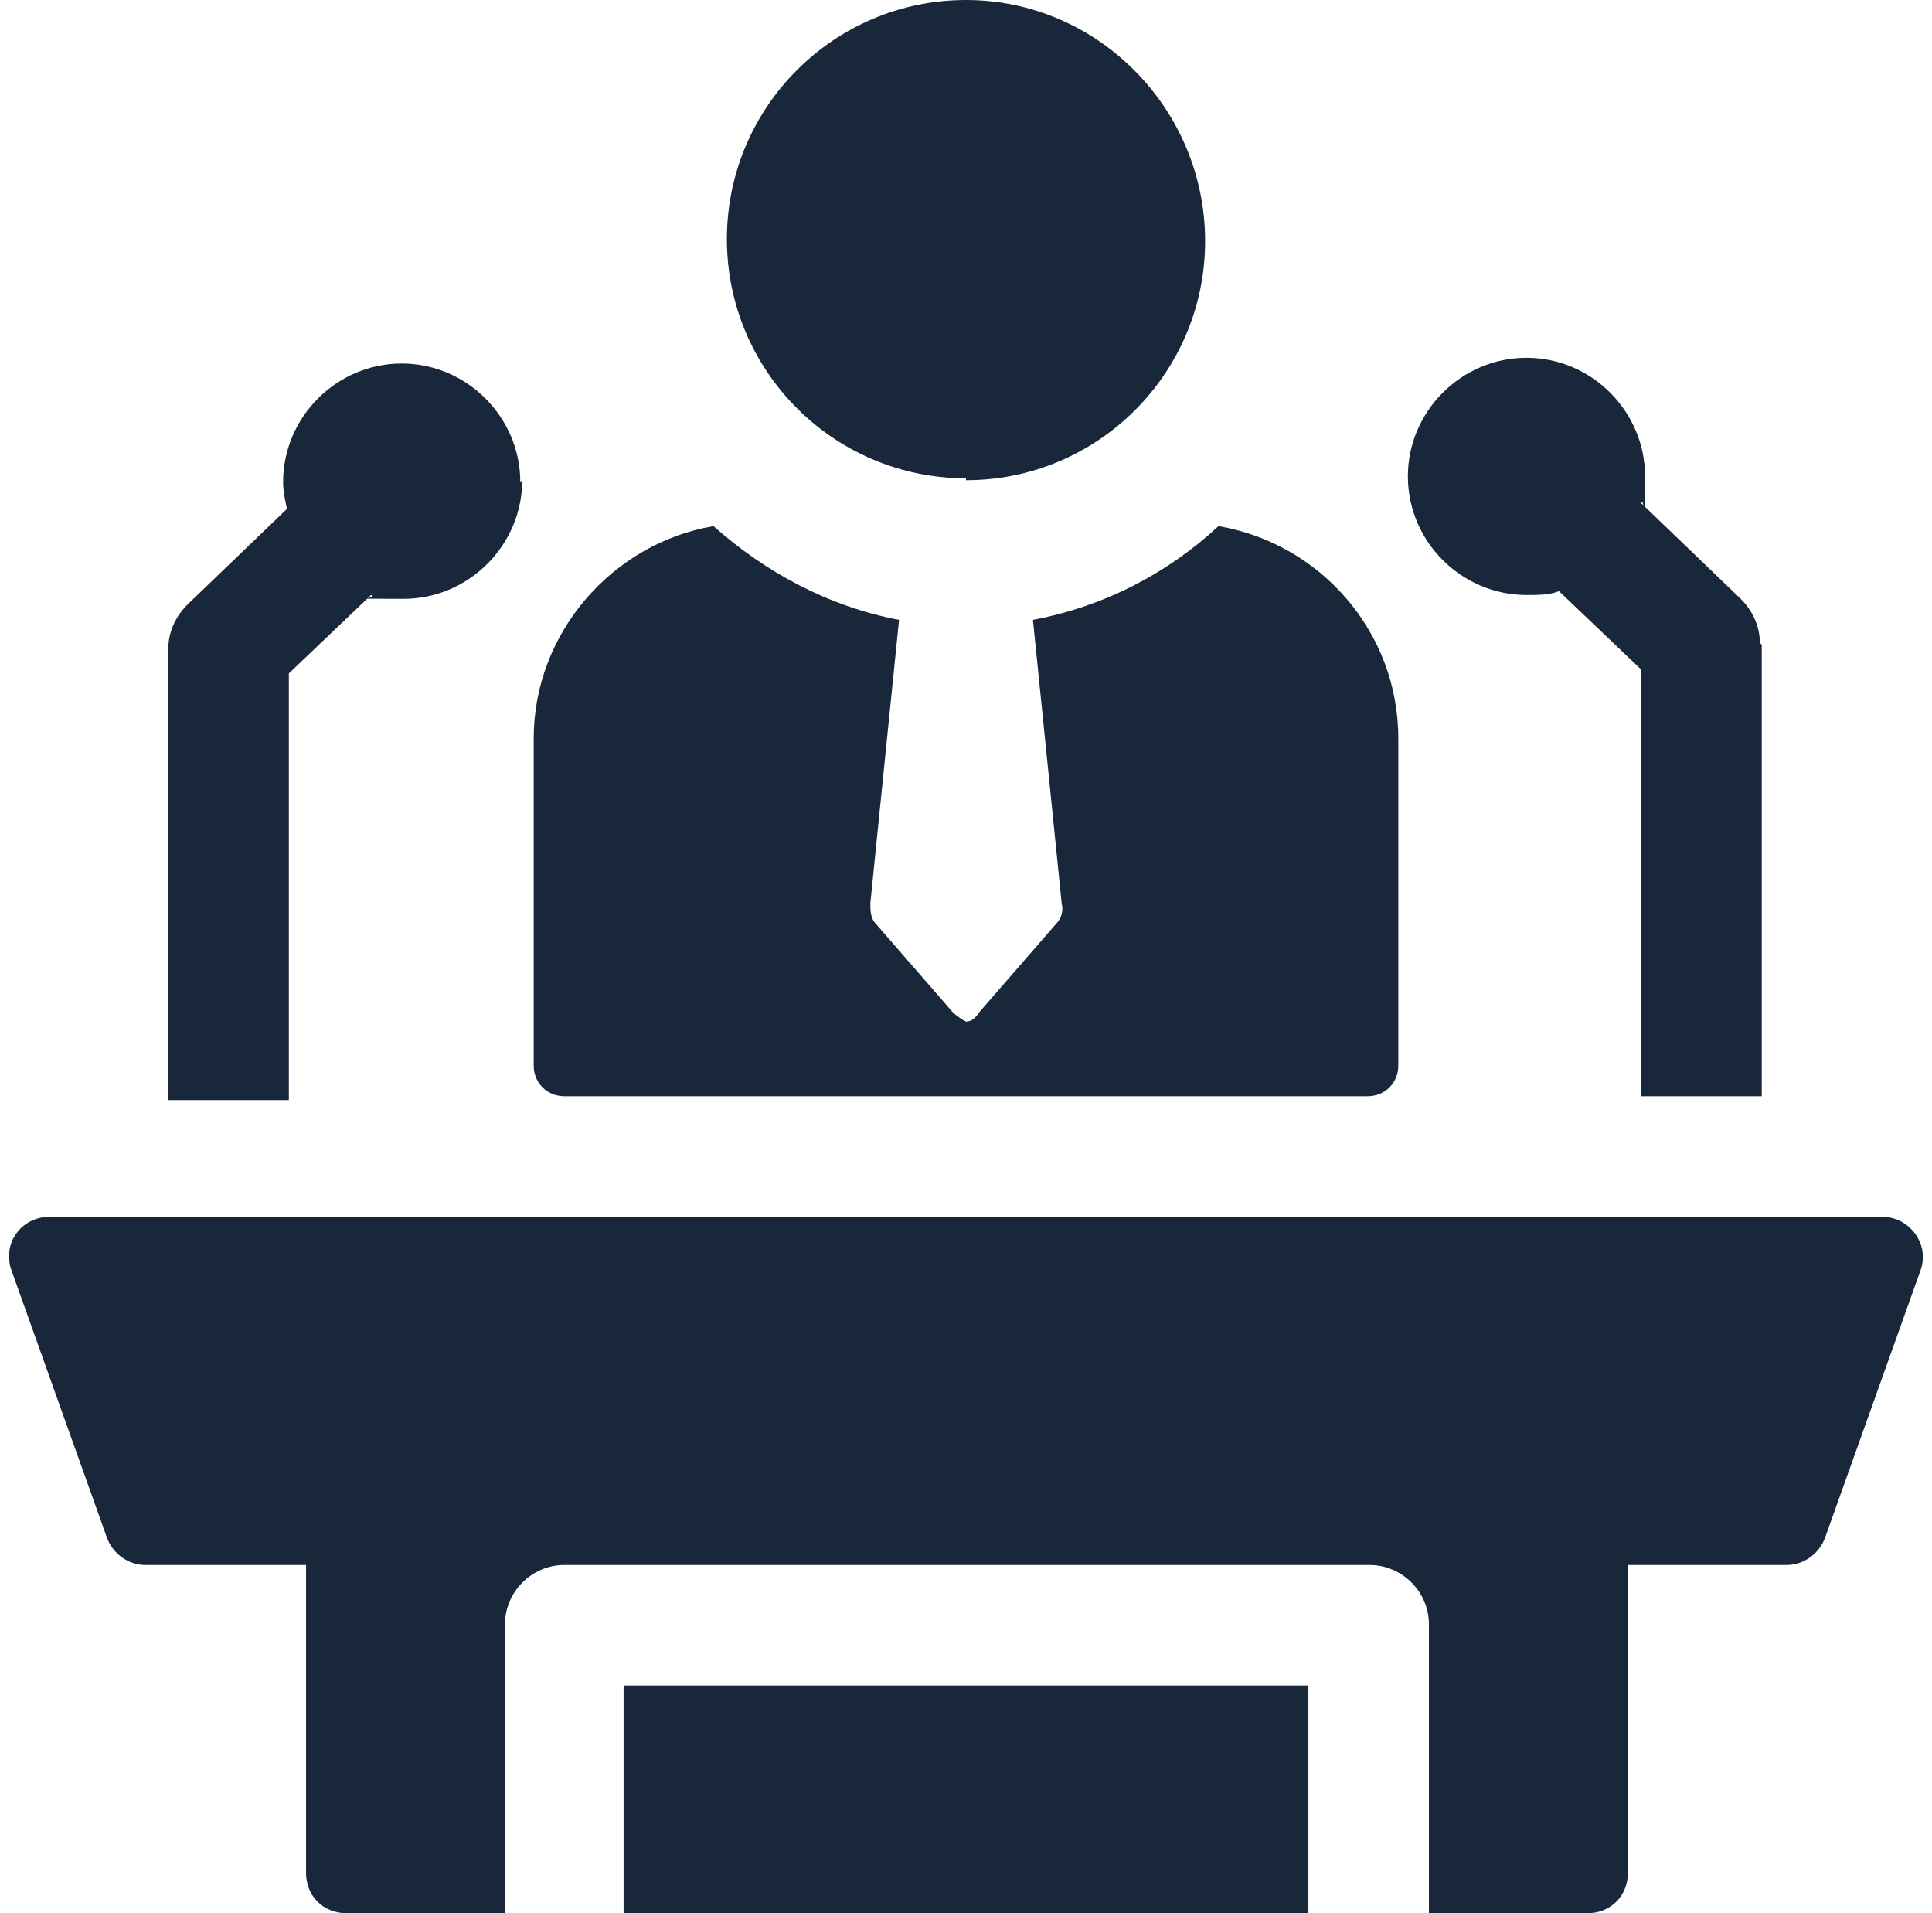
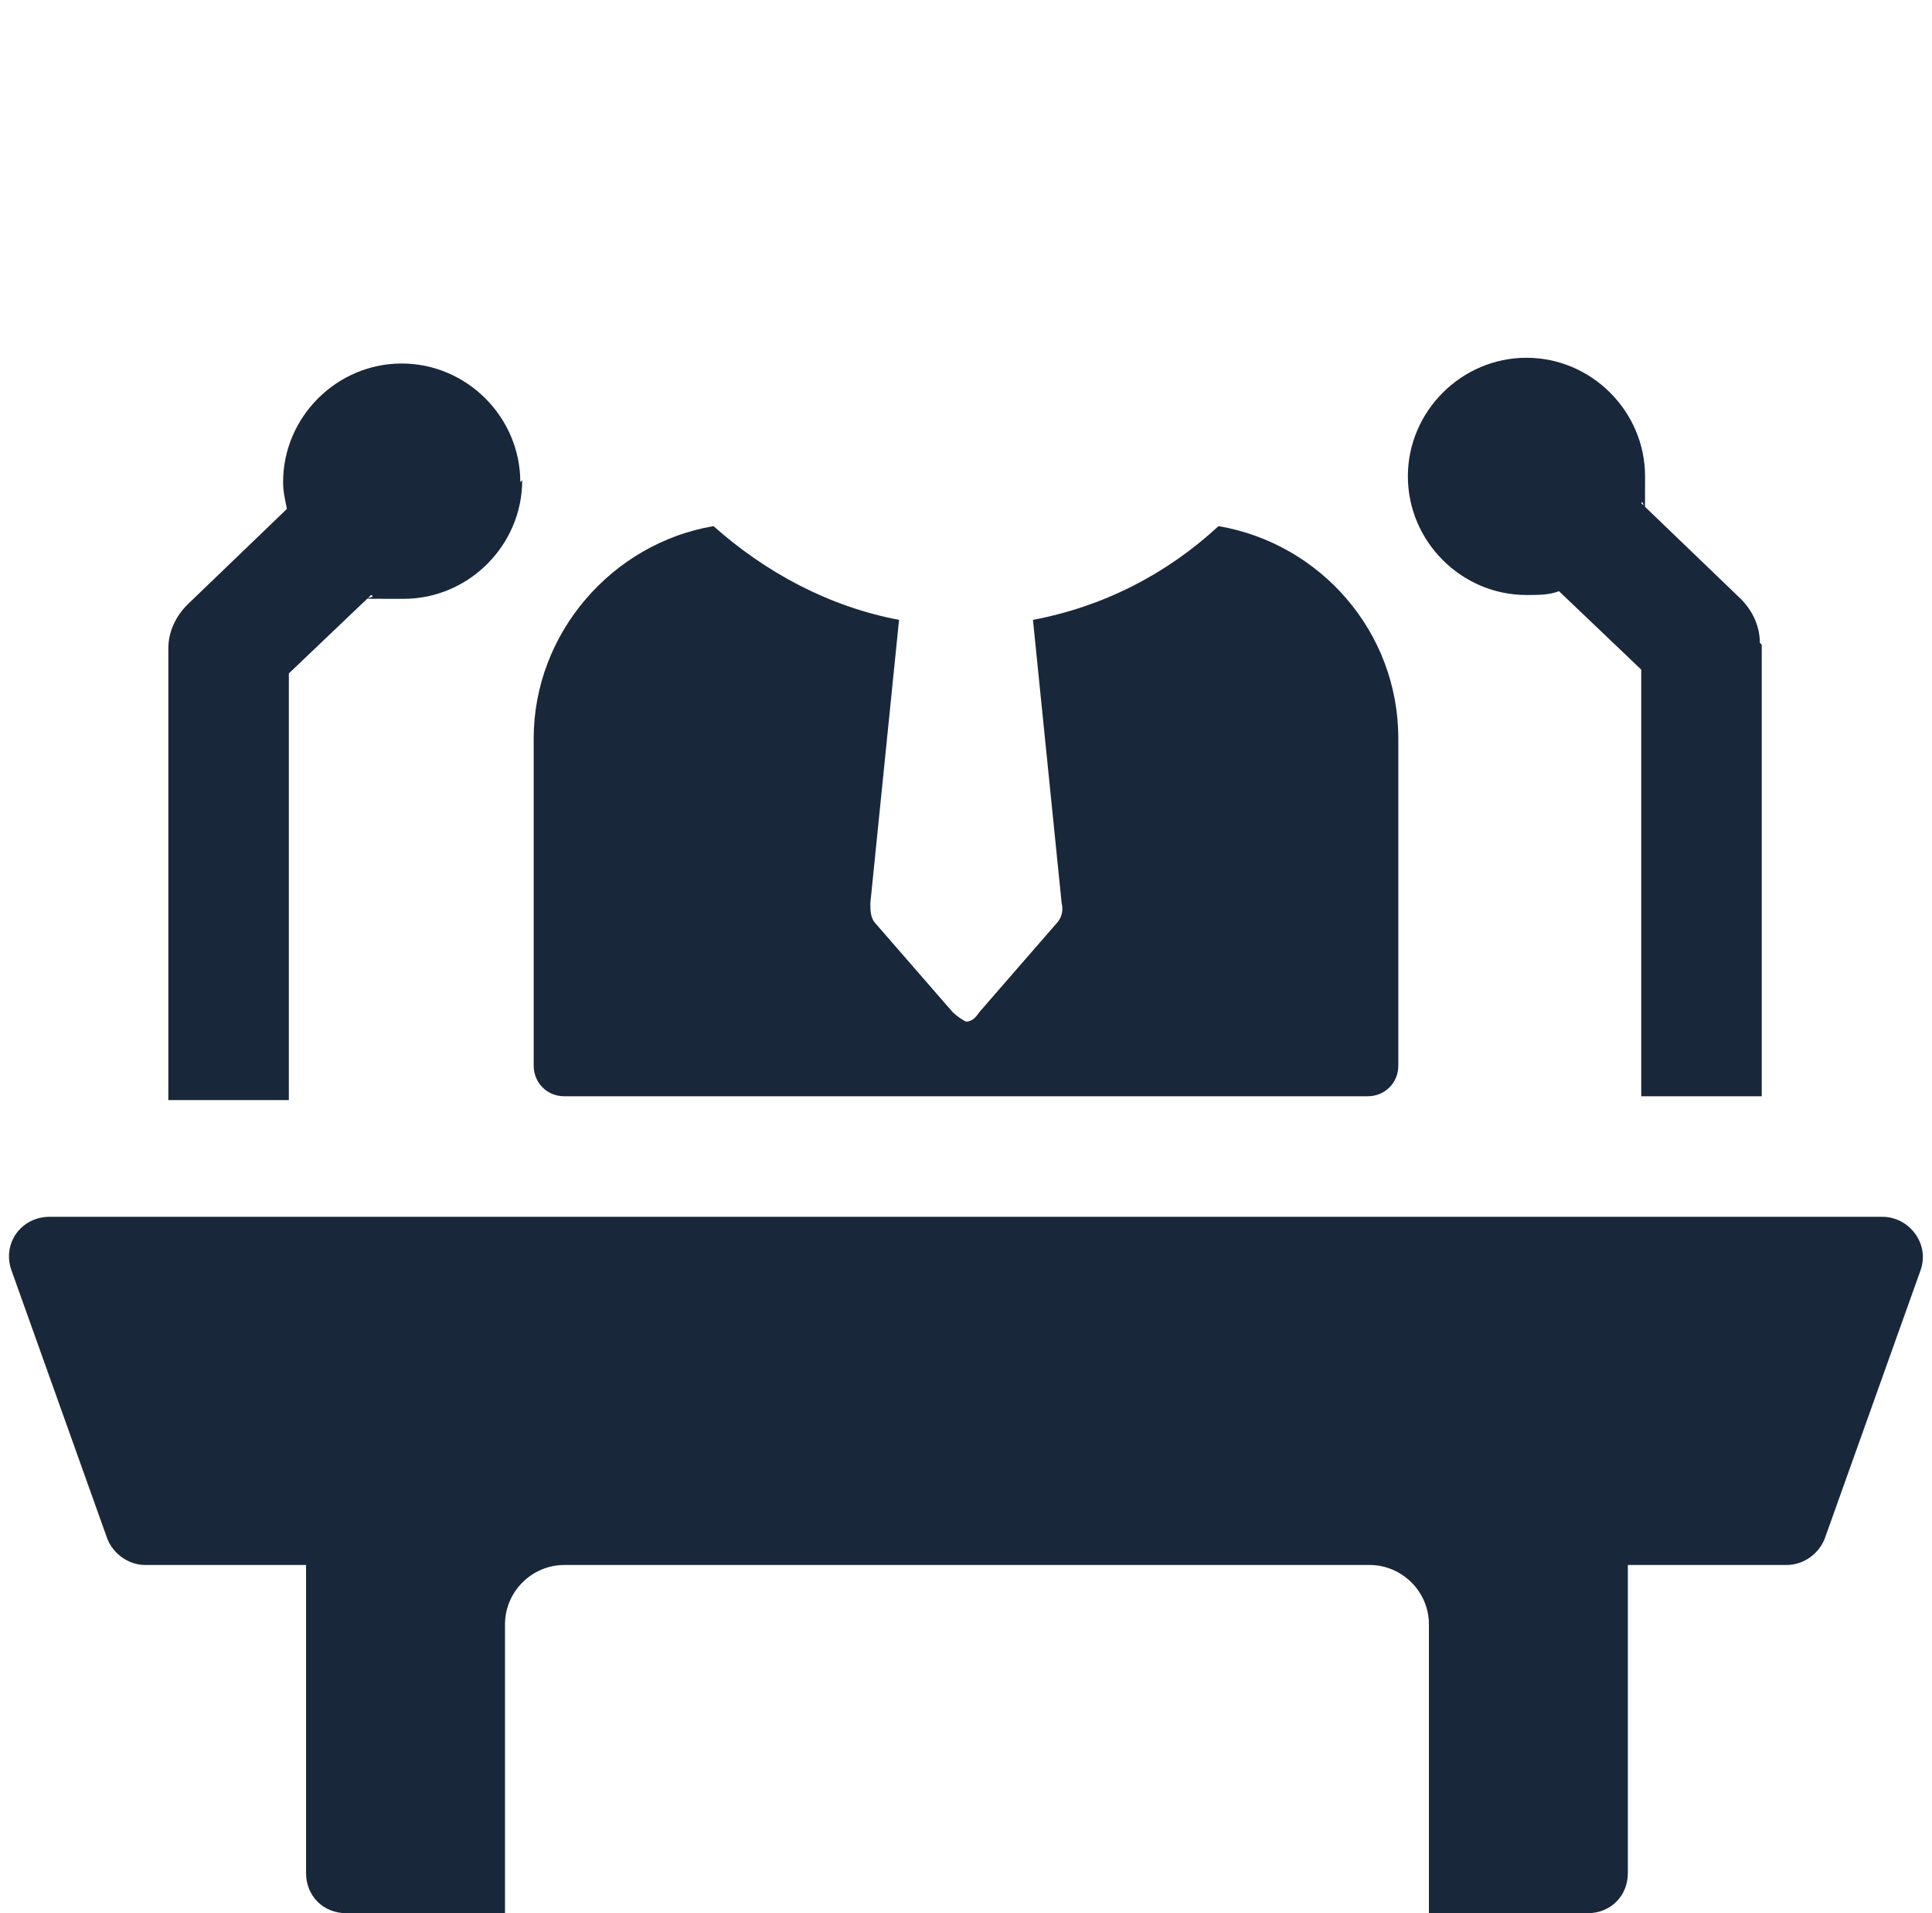
<svg xmlns="http://www.w3.org/2000/svg" viewBox="0 0 101 100" version="1.1" id="icons">
  <defs>
    <style>
      .st0 {
        fill: #19273a;
      }
    </style>
  </defs>
  <g>
    <path d="M27.3,25.1c0,3.4-2.8,6.2-6.2,6.2s-1.2,0-1.7-.2l-4.3,4.1v22.3h-6.3v-23.6c0-.9.4-1.7,1-2.3l5.2-5c-.1-.5-.2-.9-.2-1.4,0-3.4,2.8-6.2,6.2-6.2s6.2,2.8,6.2,6.2Z" class="st0" />
    <path d="M92.1,33.7v23.6h-6.3v-22.3l-4.3-4.1c-.5.2-1.1.2-1.7.2-3.4,0-6.2-2.8-6.2-6.2s2.8-6.2,6.2-6.2,6.2,2.8,6.2,6.2,0,1-.2,1.4l5.2,5c.6.6,1,1.4,1,2.3Z" class="st0" />
  </g>
  <g>
    <path d="M73.1,38.6v17.1c0,.9-.7,1.6-1.6,1.6H29.5c-.9,0-1.6-.7-1.6-1.6v-17.1c0-5.5,4.1-10.2,9.4-11.1,2.7,2.4,6,4.2,9.7,4.9l-1.5,14.8c0,.4,0,.8.3,1.1l4,4.6c.2.2.5.4.7.5.3,0,.5-.2.7-.5l4-4.6c.3-.3.4-.7.3-1.1l-1.5-14.8c3.7-.7,7-2.4,9.7-4.9,5.3.9,9.4,5.5,9.4,11.1Z" class="st0" />
-     <path d="M50.5,25.1c6.9,0,12.5-5.6,12.5-12.5S57.4,0,50.5,0s-12.5,5.6-12.5,12.5,5.6,12.5,12.5,12.5Z" class="st0" />
  </g>
  <g>
-     <rect height="11.9" width="35.8" y="88.1" x="32.6" class="st0" />
    <path d="M100.4,66.4l-5,14c-.3.8-1.1,1.4-2,1.4h-8.3v16.1c0,1.2-.9,2.1-2.1,2.1h-8.3v-15.1c0-1.7-1.4-3.1-3.1-3.1H29.5c-1.7,0-3.1,1.4-3.1,3.1v15.1h-8.3c-1.2,0-2.1-.9-2.1-2.1v-16.1H7.6c-.9,0-1.7-.6-2-1.4l-5-14c-.5-1.4.5-2.8,2-2.8h95.8c1.4,0,2.5,1.4,2,2.8Z" class="st0" />
  </g>
</svg>